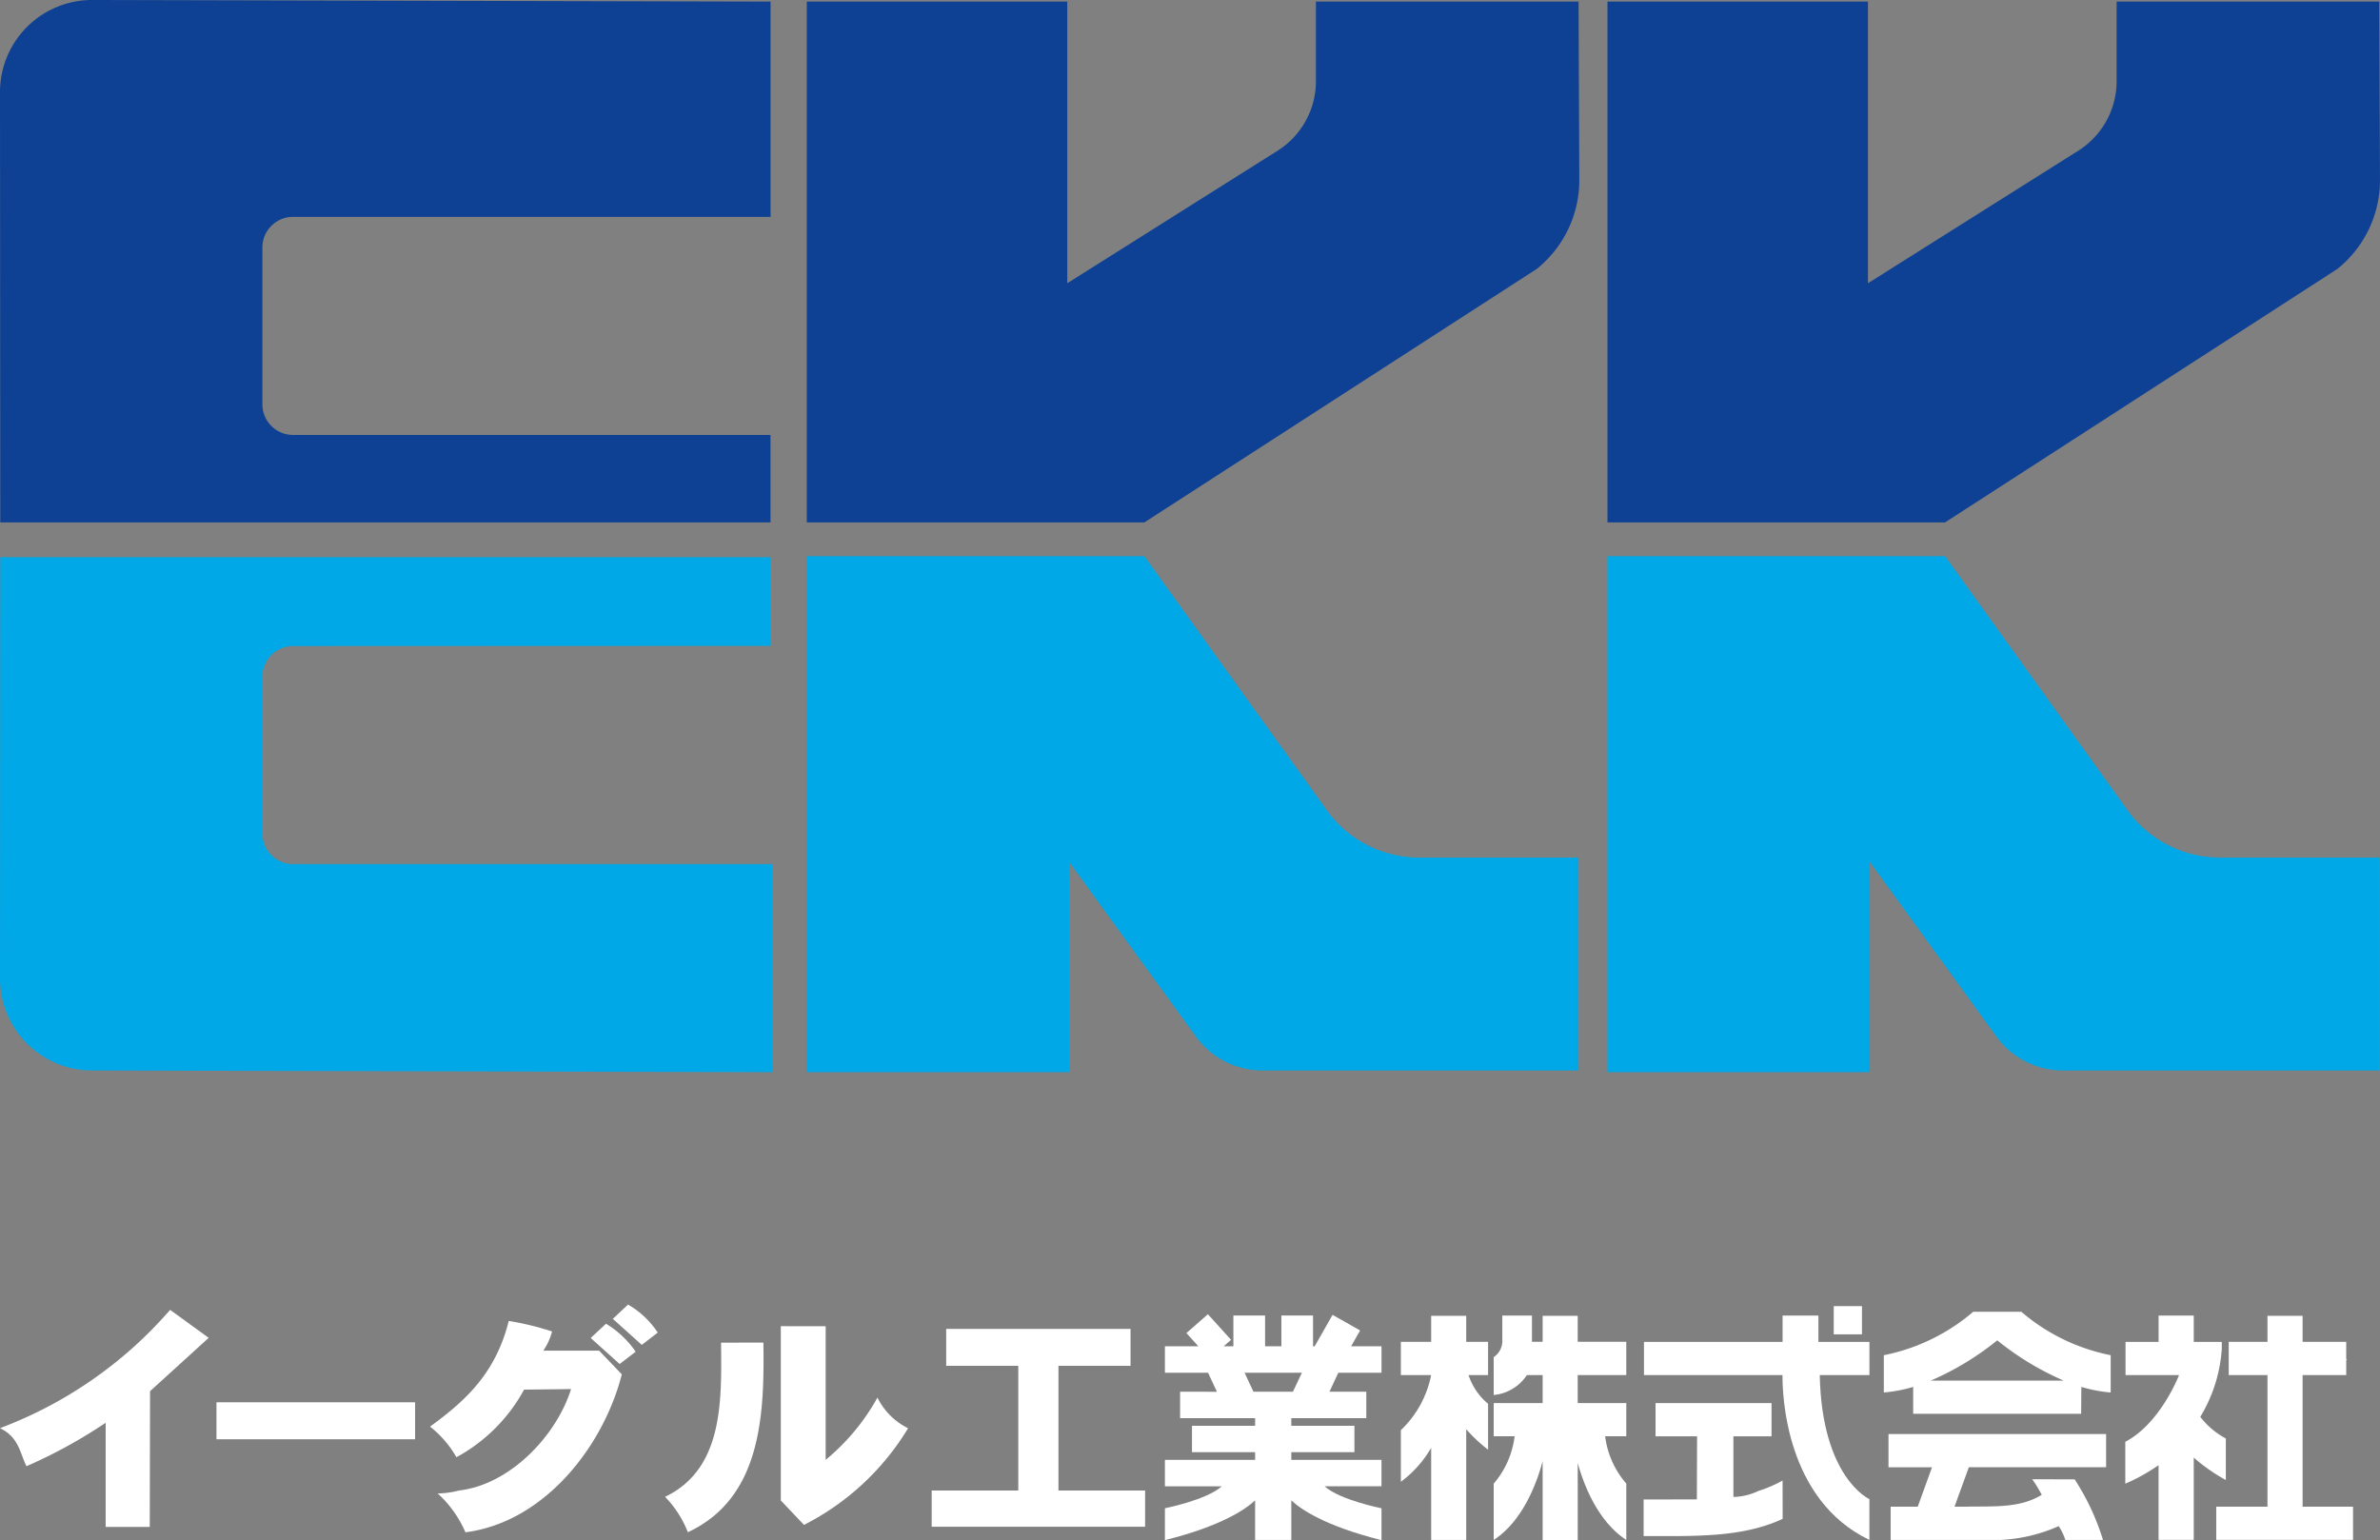
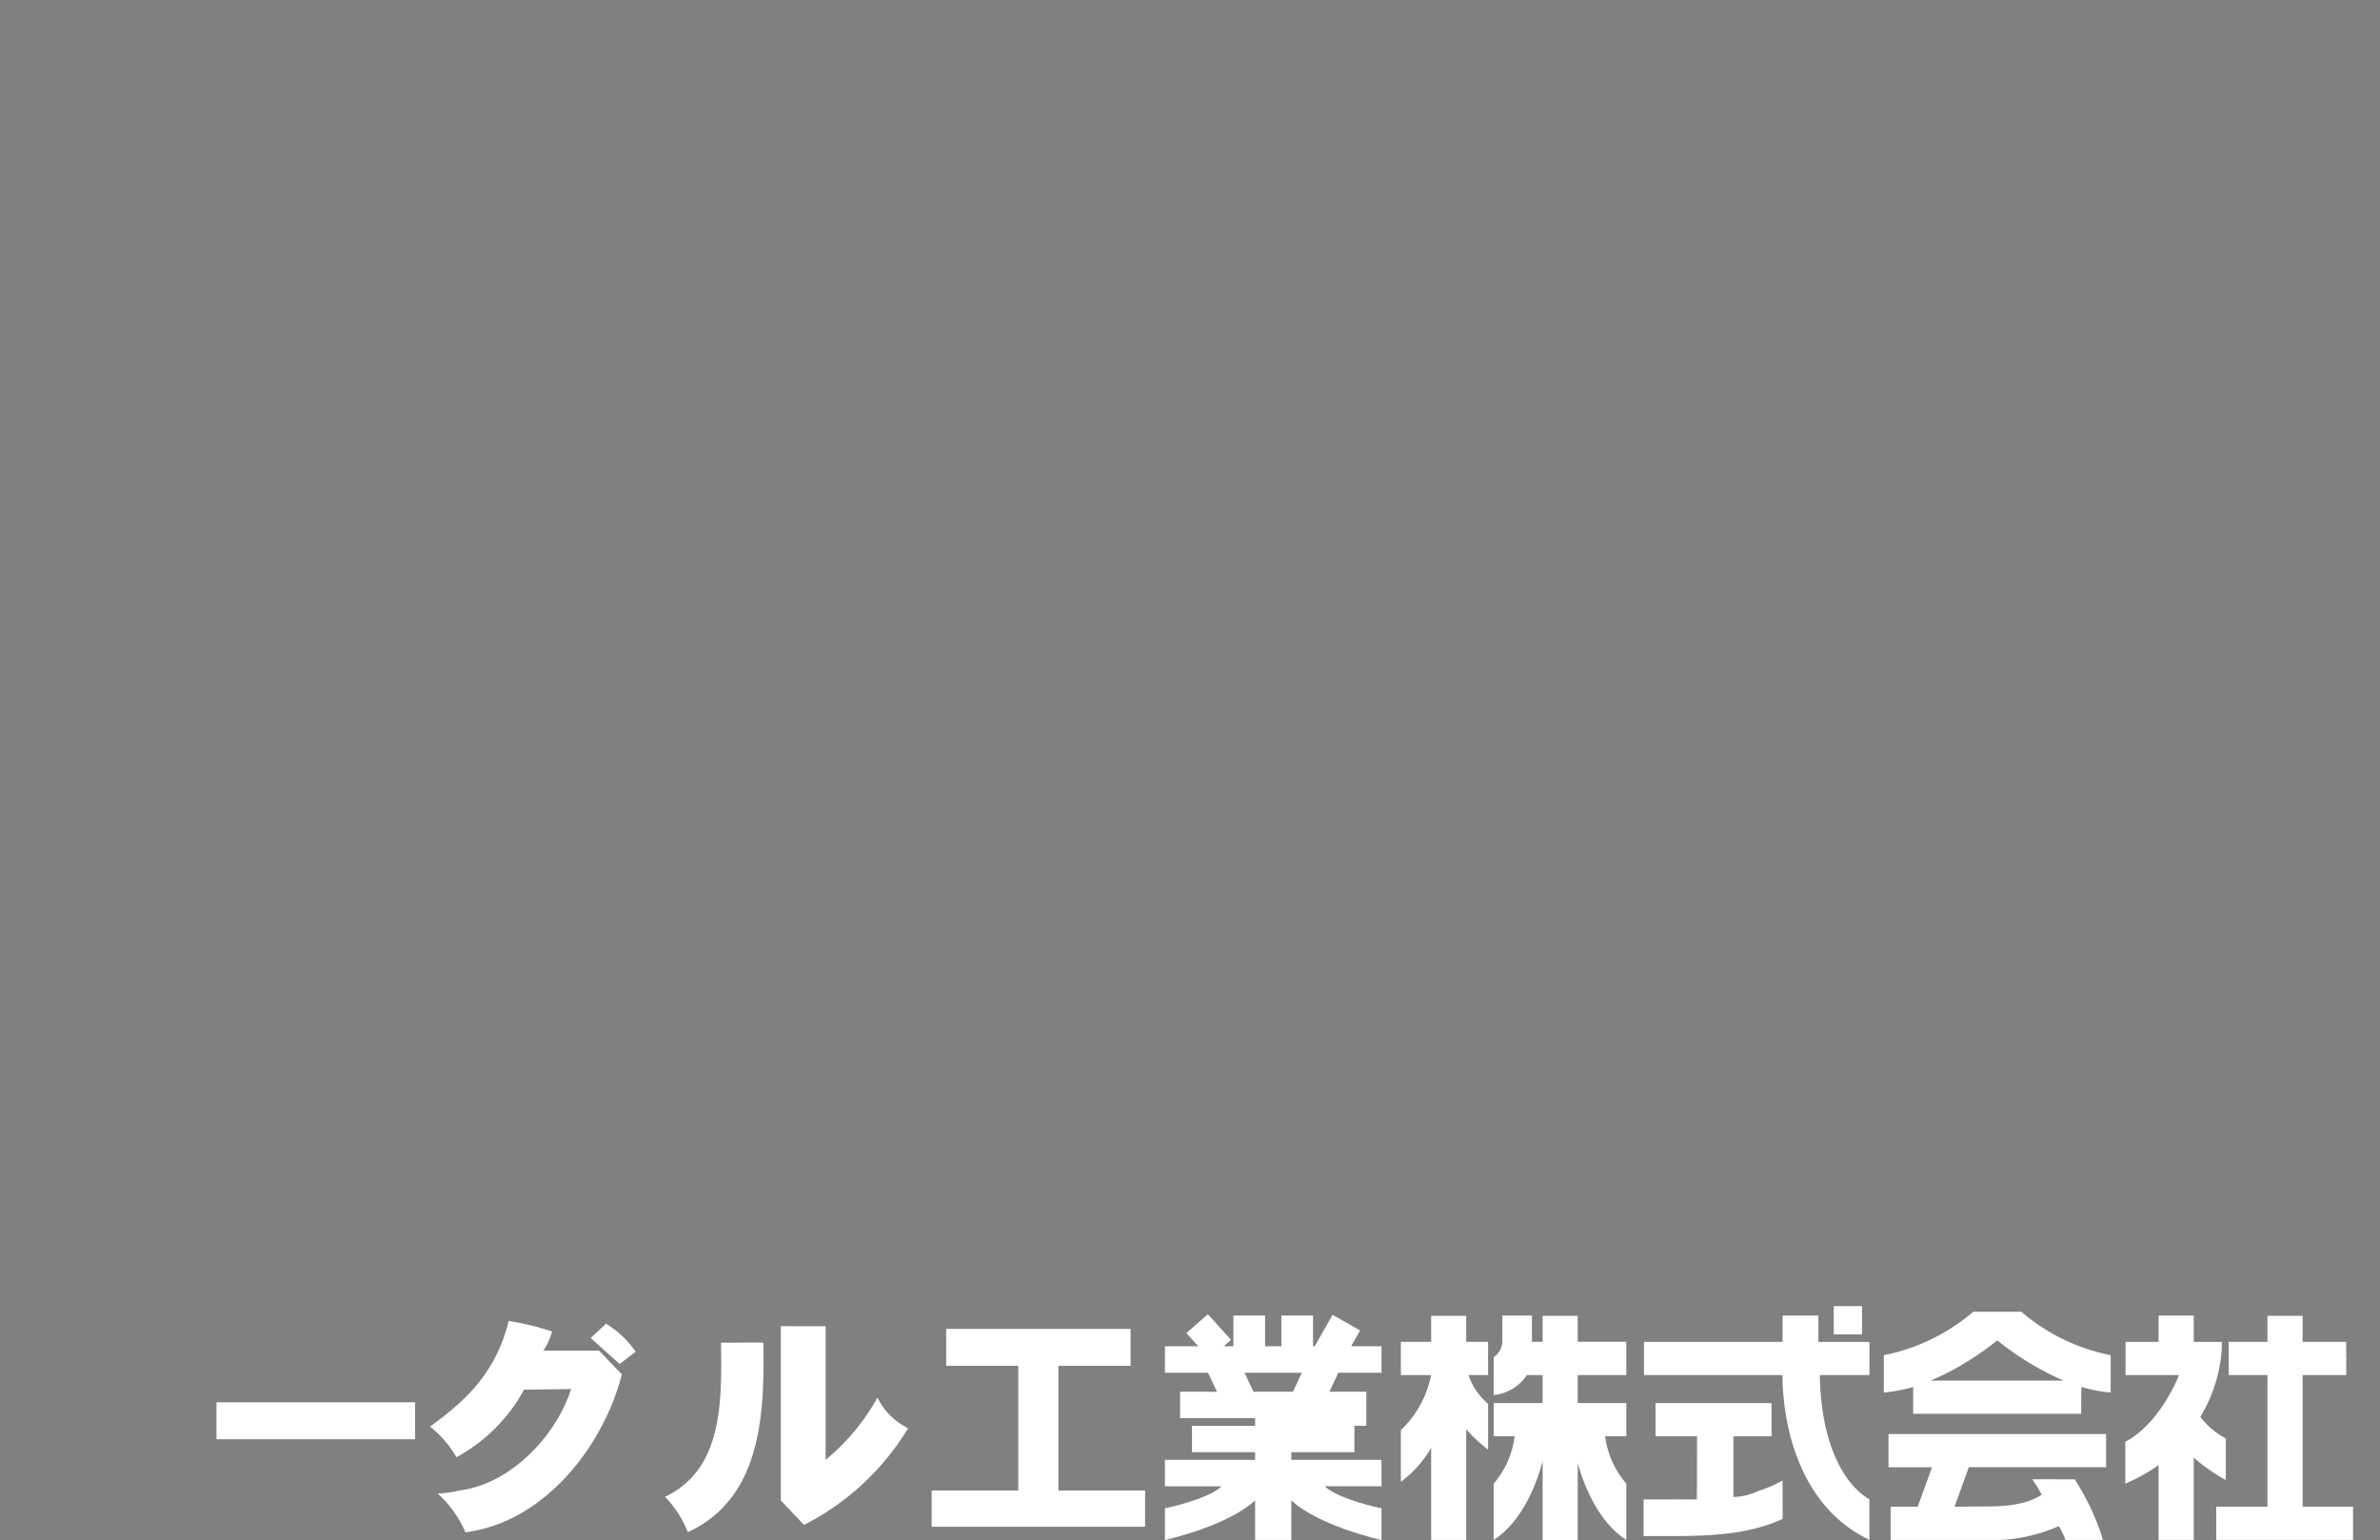
<svg xmlns="http://www.w3.org/2000/svg" width="160.508" height="103.891" viewBox="0 0 160.508 103.891">
  <rect x="0" y="0" width="160.508" height="103.891" fill="#808080" stroke="none" />
  <defs>
    <clipPath id="clip-path">
      <rect id="Rectangle_1995" data-name="Rectangle 1995" width="158.686" height="15.892" fill="#fff" />
    </clipPath>
    <clipPath id="clip-path-2">
-       <rect id="Rectangle_1996" data-name="Rectangle 1996" width="160.508" height="72.324" fill="none" />
-     </clipPath>
+       </clipPath>
  </defs>
  <g id="logo" transform="translate(-211.898 -104)">
    <g id="logotxt" transform="translate(211.898 192)" clip-path="url(#clip-path)">
-       <path id="Path_4631" data-name="Path 4631" d="M32.609,1.89a5.977,5.977,0,0,0-2-1.89L29.58.963l1.952,1.755Z" transform="translate(11.749 0)" fill="#fff" />
      <path id="Path_4632" data-name="Path 4632" d="M31.544,2.813a6.542,6.542,0,0,0-2-1.889l-1.033.963,1.95,1.755Z" transform="translate(11.326 0.367)" fill="#fff" />
-       <path id="Path_4633" data-name="Path 4633" d="M14.074,2.143l-3.955,3.6L10.1,14.9H7.126l0-7.028a33.7,33.7,0,0,1-5.34,2.93C1.354,9.946,1.283,8.85,0,8.236A28.415,28.415,0,0,0,11.474.255Z" transform="translate(0 0.101)" fill="#fff" />
      <path id="Path_4634" data-name="Path 4634" d="M30.27,5.386c-1,3.173-4.133,6.449-7.553,6.841a6.164,6.164,0,0,1-1.443.2,7.613,7.613,0,0,1,1.871,2.62c5.308-.676,9.3-5.772,10.546-10.654l-1.531-1.6H28.4A4.218,4.218,0,0,0,28.988,1.5,19.224,19.224,0,0,0,26.066.791c-.873,3.482-2.85,5.344-5.309,7.127a7.1,7.1,0,0,1,1.781,2.065A11.353,11.353,0,0,0,27.1,5.423Z" transform="translate(8.244 0.314)" fill="#fff" />
      <path id="Path_4635" data-name="Path 4635" d="M40.715,1.046l0,9.013a14.547,14.547,0,0,0,3.492-4.2,4.549,4.549,0,0,0,2.066,2.068,17.4,17.4,0,0,1-7.019,6.519L37.69,12.8l0-11.757Z" transform="translate(14.968 0.415)" fill="#fff" />
      <path id="Path_4636" data-name="Path 4636" d="M38.732,1.837c.071,4.809-.108,10.473-5.094,12.79A7.212,7.212,0,0,0,32.1,12.239c3.954-1.888,3.812-6.519,3.777-10.4Z" transform="translate(12.752 0.729)" fill="#fff" />
      <rect id="Rectangle_1993" data-name="Rectangle 1993" width="13.396" height="2.494" transform="translate(14.599 6.592)" fill="#fff" />
      <path id="Path_4637" data-name="Path 4637" d="M112.8,13.418V4.542h2.941V3.512l.034.034V3.462l-.034.032V2.3H112.8V.542H110.43V2.3h-2.613V4.542h2.613v8.876h-3.455v2.241H116.2V13.418Z" transform="translate(42.489 0.215)" fill="#fff" />
      <path id="Path_4638" data-name="Path 4638" d="M73.5,4.542V2.3H72.025V.542H69.661V2.3H67.618V4.542h2.041a6.991,6.991,0,0,1-2.041,3.714V11.74a7.588,7.588,0,0,0,2.043-2.291v6.213h2.364V8.21l.011-.006A10.08,10.08,0,0,0,73.5,9.573L73.5,6.48a4.326,4.326,0,0,1-1.32-1.938Z" transform="translate(26.857 0.215)" fill="#fff" />
      <path id="Path_4639" data-name="Path 4639" d="M79.615,8.673h1.427V6.431H77.766V4.546h3.275V2.3H77.766V.546H75.4V2.3h-.72V.532h-2V2.149A1.317,1.317,0,0,1,72.1,3.335V5.889a3.012,3.012,0,0,0,2.237-1.343H75.4V6.431H72.1V8.673h1.41A6.018,6.018,0,0,1,72.1,11.867v3.8c2.05-1.329,2.977-4.08,3.3-5.322v5.325h2.367V10.48c.358,1.3,1.291,3.9,3.275,5.184v-3.8a6,6,0,0,1-1.427-3.194" transform="translate(28.636 0.211)" fill="#fff" />
      <rect id="Rectangle_1994" data-name="Rectangle 1994" width="1.904" height="1.903" transform="translate(123.669 0.105)" fill="#fff" />
      <path id="Path_4640" data-name="Path 4640" d="M79.335,11.259v2.467c3.335,0,6.631.129,9.377-1.16l-.006-2.585a8.8,8.8,0,0,1-1.643.708,4.066,4.066,0,0,1-1.672.4V7h2.571V4.755H80.14V7h2.8l-.014,4.253Z" transform="translate(31.511 1.888)" fill="#fff" />
      <path id="Path_4641" data-name="Path 4641" d="M94.558,2.305H91.116V.532H88.7V2.305H79.352V4.546h9.342c-.011,1.309.2,8.414,5.861,11.117v-2.75s-3.207-1.425-3.348-8.368h3.35Z" transform="translate(31.518 0.211)" fill="#fff" />
      <path id="Path_4642" data-name="Path 4642" d="M100.2.346H96.962a13.193,13.193,0,0,1-6.033,2.931V5.794a9.766,9.766,0,0,0,1.98-.377V7.229h11.328l.014-1.812a9.752,9.752,0,0,0,1.978.377V3.277A13.182,13.182,0,0,1,100.2.346M94.1,4.99A19.273,19.273,0,0,0,98.58,2.276a19.216,19.216,0,0,0,4.478,2.715Z" transform="translate(36.116 0.137)" fill="#fff" />
      <path id="Path_4643" data-name="Path 4643" d="M91.155,8.491H94.09l-.963,2.659H91.3v2.242h7.426a10.9,10.9,0,0,0,3.905-.929,3.587,3.587,0,0,1,.449.929h2.54a16.2,16.2,0,0,0-1.91-4.085l-2.86-.007a9.166,9.166,0,0,1,.639,1.049c-1.489.924-3.3.761-5.082.8h-.8l.967-2.659h9.256V6.251H91.155Z" transform="translate(36.206 2.483)" fill="#fff" />
      <path id="Path_4644" data-name="Path 4644" d="M102.6,4.546h3.608s-1.239,3.246-3.624,4.5V11.87a12.454,12.454,0,0,0,2.244-1.249v5.042H107.2V10.111a11.973,11.973,0,0,0,2.164,1.512V8.82a5.334,5.334,0,0,1-1.723-1.457,10.1,10.1,0,0,0,1.45-4.588V2.305H107.2V.532h-2.371V2.305H102.6Z" transform="translate(40.747 0.211)" fill="#fff" />
      <path id="Path_4645" data-name="Path 4645" d="M53.521,12.076V3.667h4.862V1.173H45.95V3.667h4.862v8.41H44.97v2.445H59.364V12.076Z" transform="translate(17.862 0.466)" fill="#fff" />
-       <path id="Path_4646" data-name="Path 4646" d="M70.837,4.412V2.63H68.786l.608-1.069L67.536.509,66.328,2.63h-.109V.554H64.084V2.63h-1.1V.554H60.847V2.63H60.19l.5-.437L59.128.466,57.679,1.737l.806.893H56.229V4.412h2.908l.6,1.283H57.253V7.476h5.059v.517H58.055V9.774h4.257v.516H56.229v1.783h3.835c-1.02.924-3.835,1.482-3.835,1.482v2.152c3.867-.967,5.481-2.117,6.083-2.685v2.671h2.441V13.021c.6.569,2.216,1.719,6.083,2.685V13.555S68.021,13,67,12.072h3.835V10.29H64.753V9.774H69.01V7.993H64.753V7.476h5.059V5.694H67.325l.6-1.283ZM64.862,5.694H62.2l-.6-1.283h3.869Z" transform="translate(22.333 0.185)" fill="#fff" />
+       <path id="Path_4646" data-name="Path 4646" d="M70.837,4.412V2.63H68.786l.608-1.069L67.536.509,66.328,2.63h-.109V.554H64.084V2.63h-1.1V.554H60.847V2.63H60.19l.5-.437L59.128.466,57.679,1.737l.806.893H56.229V4.412h2.908l.6,1.283H57.253V7.476h5.059v.517H58.055V9.774h4.257v.516H56.229v1.783h3.835c-1.02.924-3.835,1.482-3.835,1.482v2.152c3.867-.967,5.481-2.117,6.083-2.685v2.671h2.441V13.021c.6.569,2.216,1.719,6.083,2.685V13.555S68.021,13,67,12.072h3.835V10.29H64.753V9.774H69.01V7.993H64.753h5.059V5.694H67.325l.6-1.283ZM64.862,5.694H62.2l-.6-1.283h3.869Z" transform="translate(22.333 0.185)" fill="#fff" />
    </g>
    <g id="Group_2131" data-name="Group 2131" transform="translate(211.898 104)">
      <g id="Group_2130" data-name="Group 2130" transform="translate(0 0)" clip-path="url(#clip-path-2)">
-         <path id="Path_4647" data-name="Path 4647" d="M0,6.212A6.211,6.211,0,0,1,6.21,0L51.968.109v14.52h-32.2A2.07,2.07,0,0,0,17.694,16.7v10.57a2.07,2.07,0,0,0,2.069,2.071h32.2v5.9H.019Z" transform="translate(0 -0.001)" fill="#0e4194" />
        <path id="Path_4648" data-name="Path 4648" d="M51.968,23.947V17.963H.019L0,46.38a6.21,6.21,0,0,0,6.21,6.21l45.857.113V38.67h-32.3A2.07,2.07,0,0,1,17.694,36.6V26.029a2.068,2.068,0,0,1,2.069-2.069Z" transform="translate(0 19.62)" fill="#00a8e7" />
-         <path id="Path_4649" data-name="Path 4649" d="M60.933,34.868a7.691,7.691,0,0,0,6.384,3.394H78.054V52.625H56.74a5.541,5.541,0,0,1-4.574-2.4L43.7,38.555V52.738H26V17.931h22.77Z" transform="translate(28.404 19.585)" fill="#00a8e7" />
        <path id="Path_4650" data-name="Path 4650" d="M57.793,10.087a5.546,5.546,0,0,0,2.548-4.668V.052H78.053l.052,12.037a7.685,7.685,0,0,1-2.869,5.994l-26.463,17.1H26.005V.052H43.57v19Z" transform="translate(28.405 0.056)" fill="#0e4194" />
        <path id="Path_4651" data-name="Path 4651" d="M86.74,34.868a7.693,7.693,0,0,0,6.388,3.394h10.733V52.625H82.534a5.543,5.543,0,0,1-4.572-2.4L69.507,38.555V52.738H51.813V17.931H74.581Z" transform="translate(56.595 19.585)" fill="#00a8e7" />
        <path id="Path_4652" data-name="Path 4652" d="M83.6,10.087a5.547,5.547,0,0,0,2.551-4.668V.052h17.709l.052,12.037a7.685,7.685,0,0,1-2.869,5.994l-26.463,17.1H51.813V.052H69.38v19Z" transform="translate(56.595 0.056)" fill="#0e4194" />
      </g>
    </g>
  </g>
</svg>